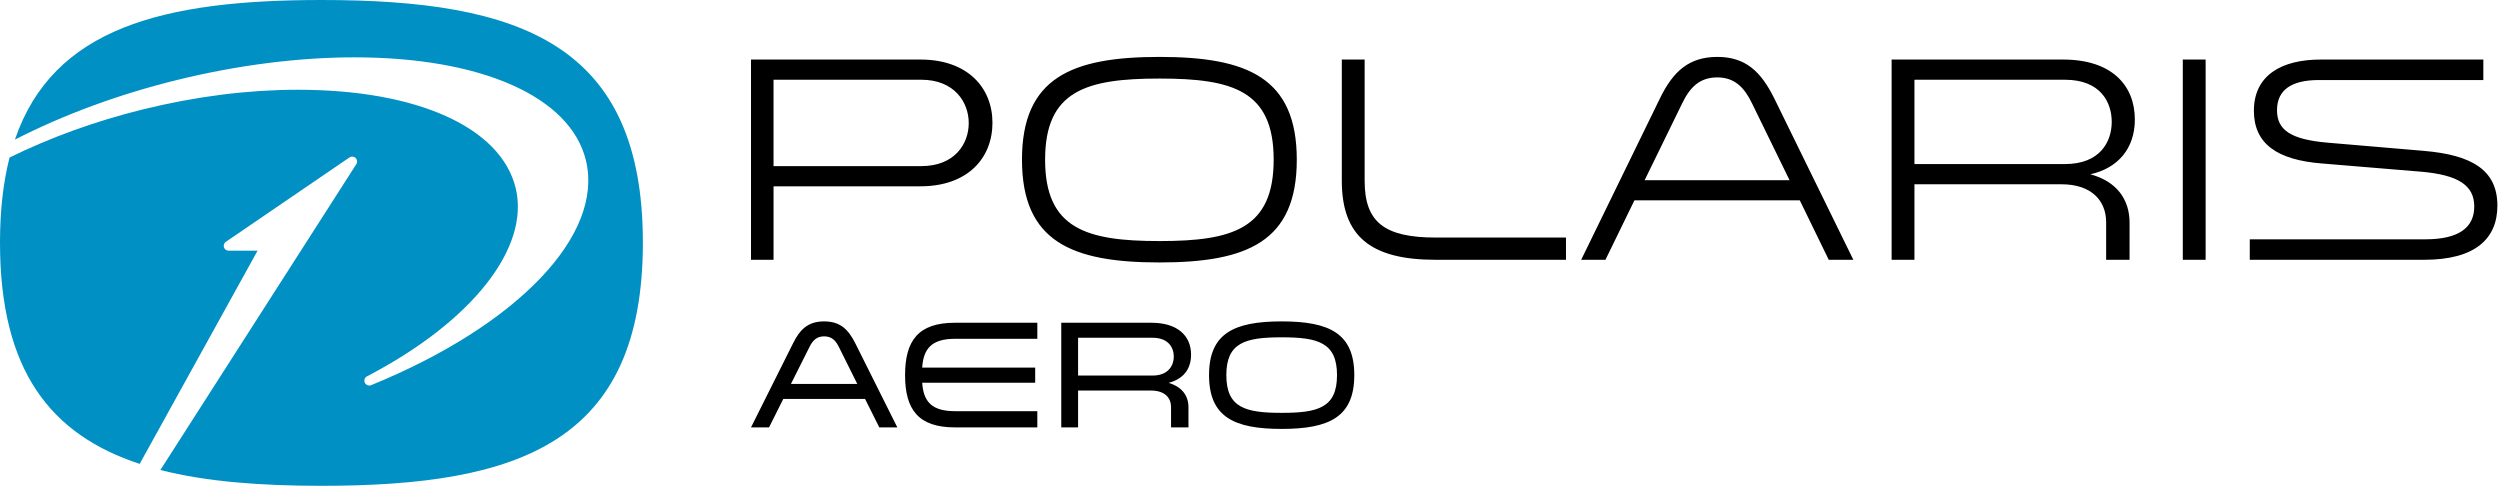
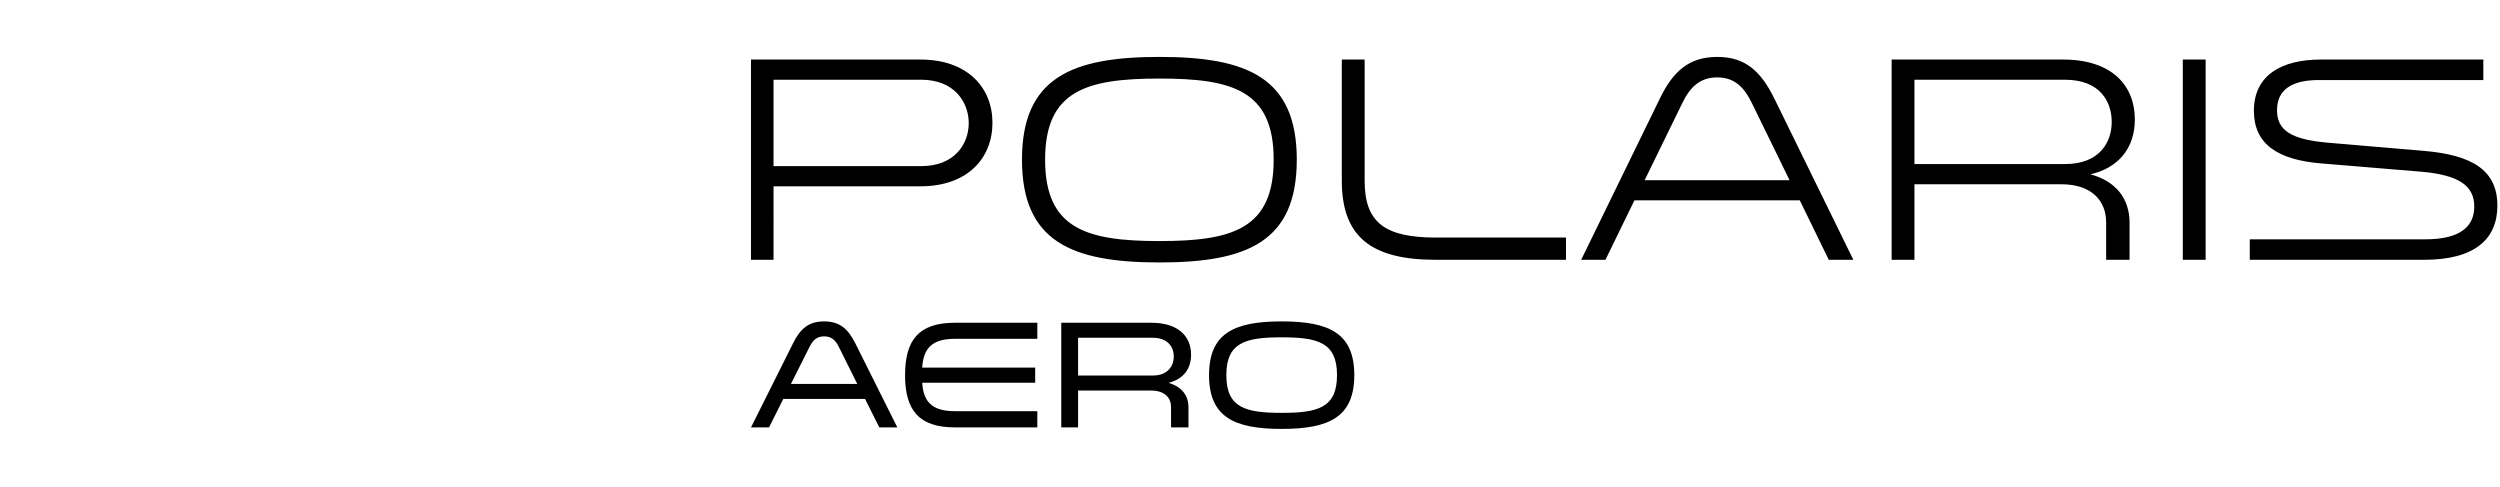
<svg xmlns="http://www.w3.org/2000/svg" class="navbar-brand logo" width="272" height="53" viewBox="0 0 272 53">
  <g fill="none" fill-rule="evenodd">
    <g class="text">
      <path fill="#000" d="M125.412 40.859h-8.117v-4.11h8.117c1.747 0 2.297 1.116 2.297 2.045 0 .932-.567 2.065-2.297 2.065zm4.176-2.265c0-2.114-1.53-3.478-4.308-3.478h-9.814V46.5h1.829v-4.01h7.918c1.613 0 2.197.883 2.197 1.795V46.5h1.895v-2.18c0-1.247-.681-2.23-2.163-2.664 1.531-.4 2.446-1.43 2.446-3.062zm18.885-18.927V6.479h-2.484v13.188c0 6.082 3.183 8.598 10.22 8.598h14.17v-2.42h-14.17c-5.603 0-7.736-1.687-7.736-6.178zm-9.026 25.251c-3.944 0-6.021-.55-6.021-4.109 0-3.545 2.077-4.109 6.021-4.109 3.942 0 6.02.564 6.02 4.11 0 3.559-2.078 4.108-6.02 4.108zm0-9.951c-5.21 0-7.903 1.315-7.903 5.842 0 4.542 2.693 5.857 7.903 5.857 5.206 0 7.9-1.315 7.9-5.857 0-4.527-2.694-5.842-7.9-5.842zm124.307-18.55l-10.505-.894c-4.013-.348-5.51-1.368-5.51-3.533 0-2.264 1.657-3.282 4.555-3.282h17.893V6.479h-17.704c-4.172 0-7.26 1.654-7.26 5.573 0 3.6 2.547 5.35 7.387 5.733l10.795.894c4.074.35 5.794 1.498 5.794 3.79s-1.688 3.568-5.317 3.568h-19.107v2.228h18.98c5.508 0 7.961-2.26 7.961-5.893 0-3.885-2.801-5.51-7.962-5.954zm-84.815 3.185l4.077-8.347c.829-1.72 1.88-2.834 3.821-2.834 1.908 0 2.961 1.114 3.788 2.834l4.078 8.347h-15.764zm7.898-13.41c-3.058 0-4.808 1.56-6.24 4.522l-8.564 17.551h2.64l3.153-6.467h17.992l3.15 6.467h2.676l-8.598-17.55c-1.466-2.963-3.152-4.524-6.209-4.524zm37.825 11.658h-16.37V8.675h16.37c3.884 0 5.093 2.453 5.093 4.589 0 2.165-1.273 4.586-5.093 4.586zm7.609-4.841c0-3.727-2.516-6.53-7.802-6.53h-18.66v21.786h2.483v-8.217h15.984c3.315 0 4.873 1.815 4.873 4.14v4.077h2.547V24.22c0-2.515-1.4-4.49-4.265-5.256 2.991-.667 4.84-2.803 4.84-5.955zm5.218 15.258h2.484V6.479h-2.484v21.788zM84.161 8.675h16.08c3.599 0 5.158 2.453 5.158 4.715s-1.528 4.683-5.157 4.683H84.16V8.675zm0 11.595h15.985c5.158 0 7.833-3.088 7.833-6.911 0-3.791-2.675-6.88-7.833-6.88H81.709v21.786h2.452V20.27zm14.31 20.54c0 3.774 1.465 5.69 5.424 5.69h8.966v-1.764h-8.966c-2.528 0-3.426-1.05-3.56-3.096h12.293v-1.647h-12.294c.135-2.062 1.033-3.13 3.56-3.13h8.967v-1.747h-8.966c-3.959 0-5.423 1.913-5.423 5.693zm-12.418.963l2.029-4.042c.351-.702.782-1.135 1.581-1.135.814 0 1.247.433 1.597 1.135l2.013 4.042h-7.22zm3.61-6.806c-1.764 0-2.645.9-3.376 2.38L81.709 46.5h1.963l1.55-3.095h8.898l1.548 3.095h1.962l-4.574-9.153c-.748-1.48-1.613-2.38-3.393-2.38zm24.044-17.595c0-7.517 4.489-8.825 12.449-8.825 7.961 0 12.419 1.308 12.419 8.825 0 7.518-4.458 8.856-12.419 8.856-7.96 0-12.45-1.338-12.45-8.856zm27.383 0c0-8.918-5.381-11.18-14.934-11.18-9.553 0-14.965 2.262-14.965 11.18s5.412 11.183 14.965 11.183 14.934-2.265 14.934-11.183z" transform="translate(-180 -134) translate(140 111) translate(40 23)" />
    </g>
    <g class="icon">
-       <path fill="#0190C4" d="M34.971 0C17.738 0 5.776 3.025 1.621 15.193c5.23-2.684 11.24-4.918 17.688-6.502 6.527-1.604 13.182-2.452 19.244-2.452 13.842 0 23.495 4.288 25.19 11.189 1.995 8.12-7.396 17.957-23.366 24.48-.066.028-.132.04-.2.04-.201 0-.394-.114-.484-.308-.12-.261-.015-.565.238-.695C51.353 35 57.7 26.952 56.101 20.441 54.482 13.856 45.404 9.765 32.407 9.765c-5.41 0-11.076.717-16.832 2.132-5.189 1.277-10.131 3.075-14.536 5.242C.357 19.814 0 22.876 0 26.391c0 13.956 5.516 20.897 15.197 24.08l12.826-23.195h-3.151c-.233 0-.44-.151-.507-.373-.07-.223.015-.465.21-.596l13.447-9.178c.21-.143.489-.117.67.058.185.176.214.455.078.669L17.448 51.135c4.95 1.266 10.842 1.722 17.523 1.722 21.633 0 34.974-4.752 34.974-26.466C69.945 4.75 56.604 0 34.971 0" transform="translate(-180 -134) translate(140 111) translate(40 23)" />
-     </g>
+       </g>
  </g>
</svg>